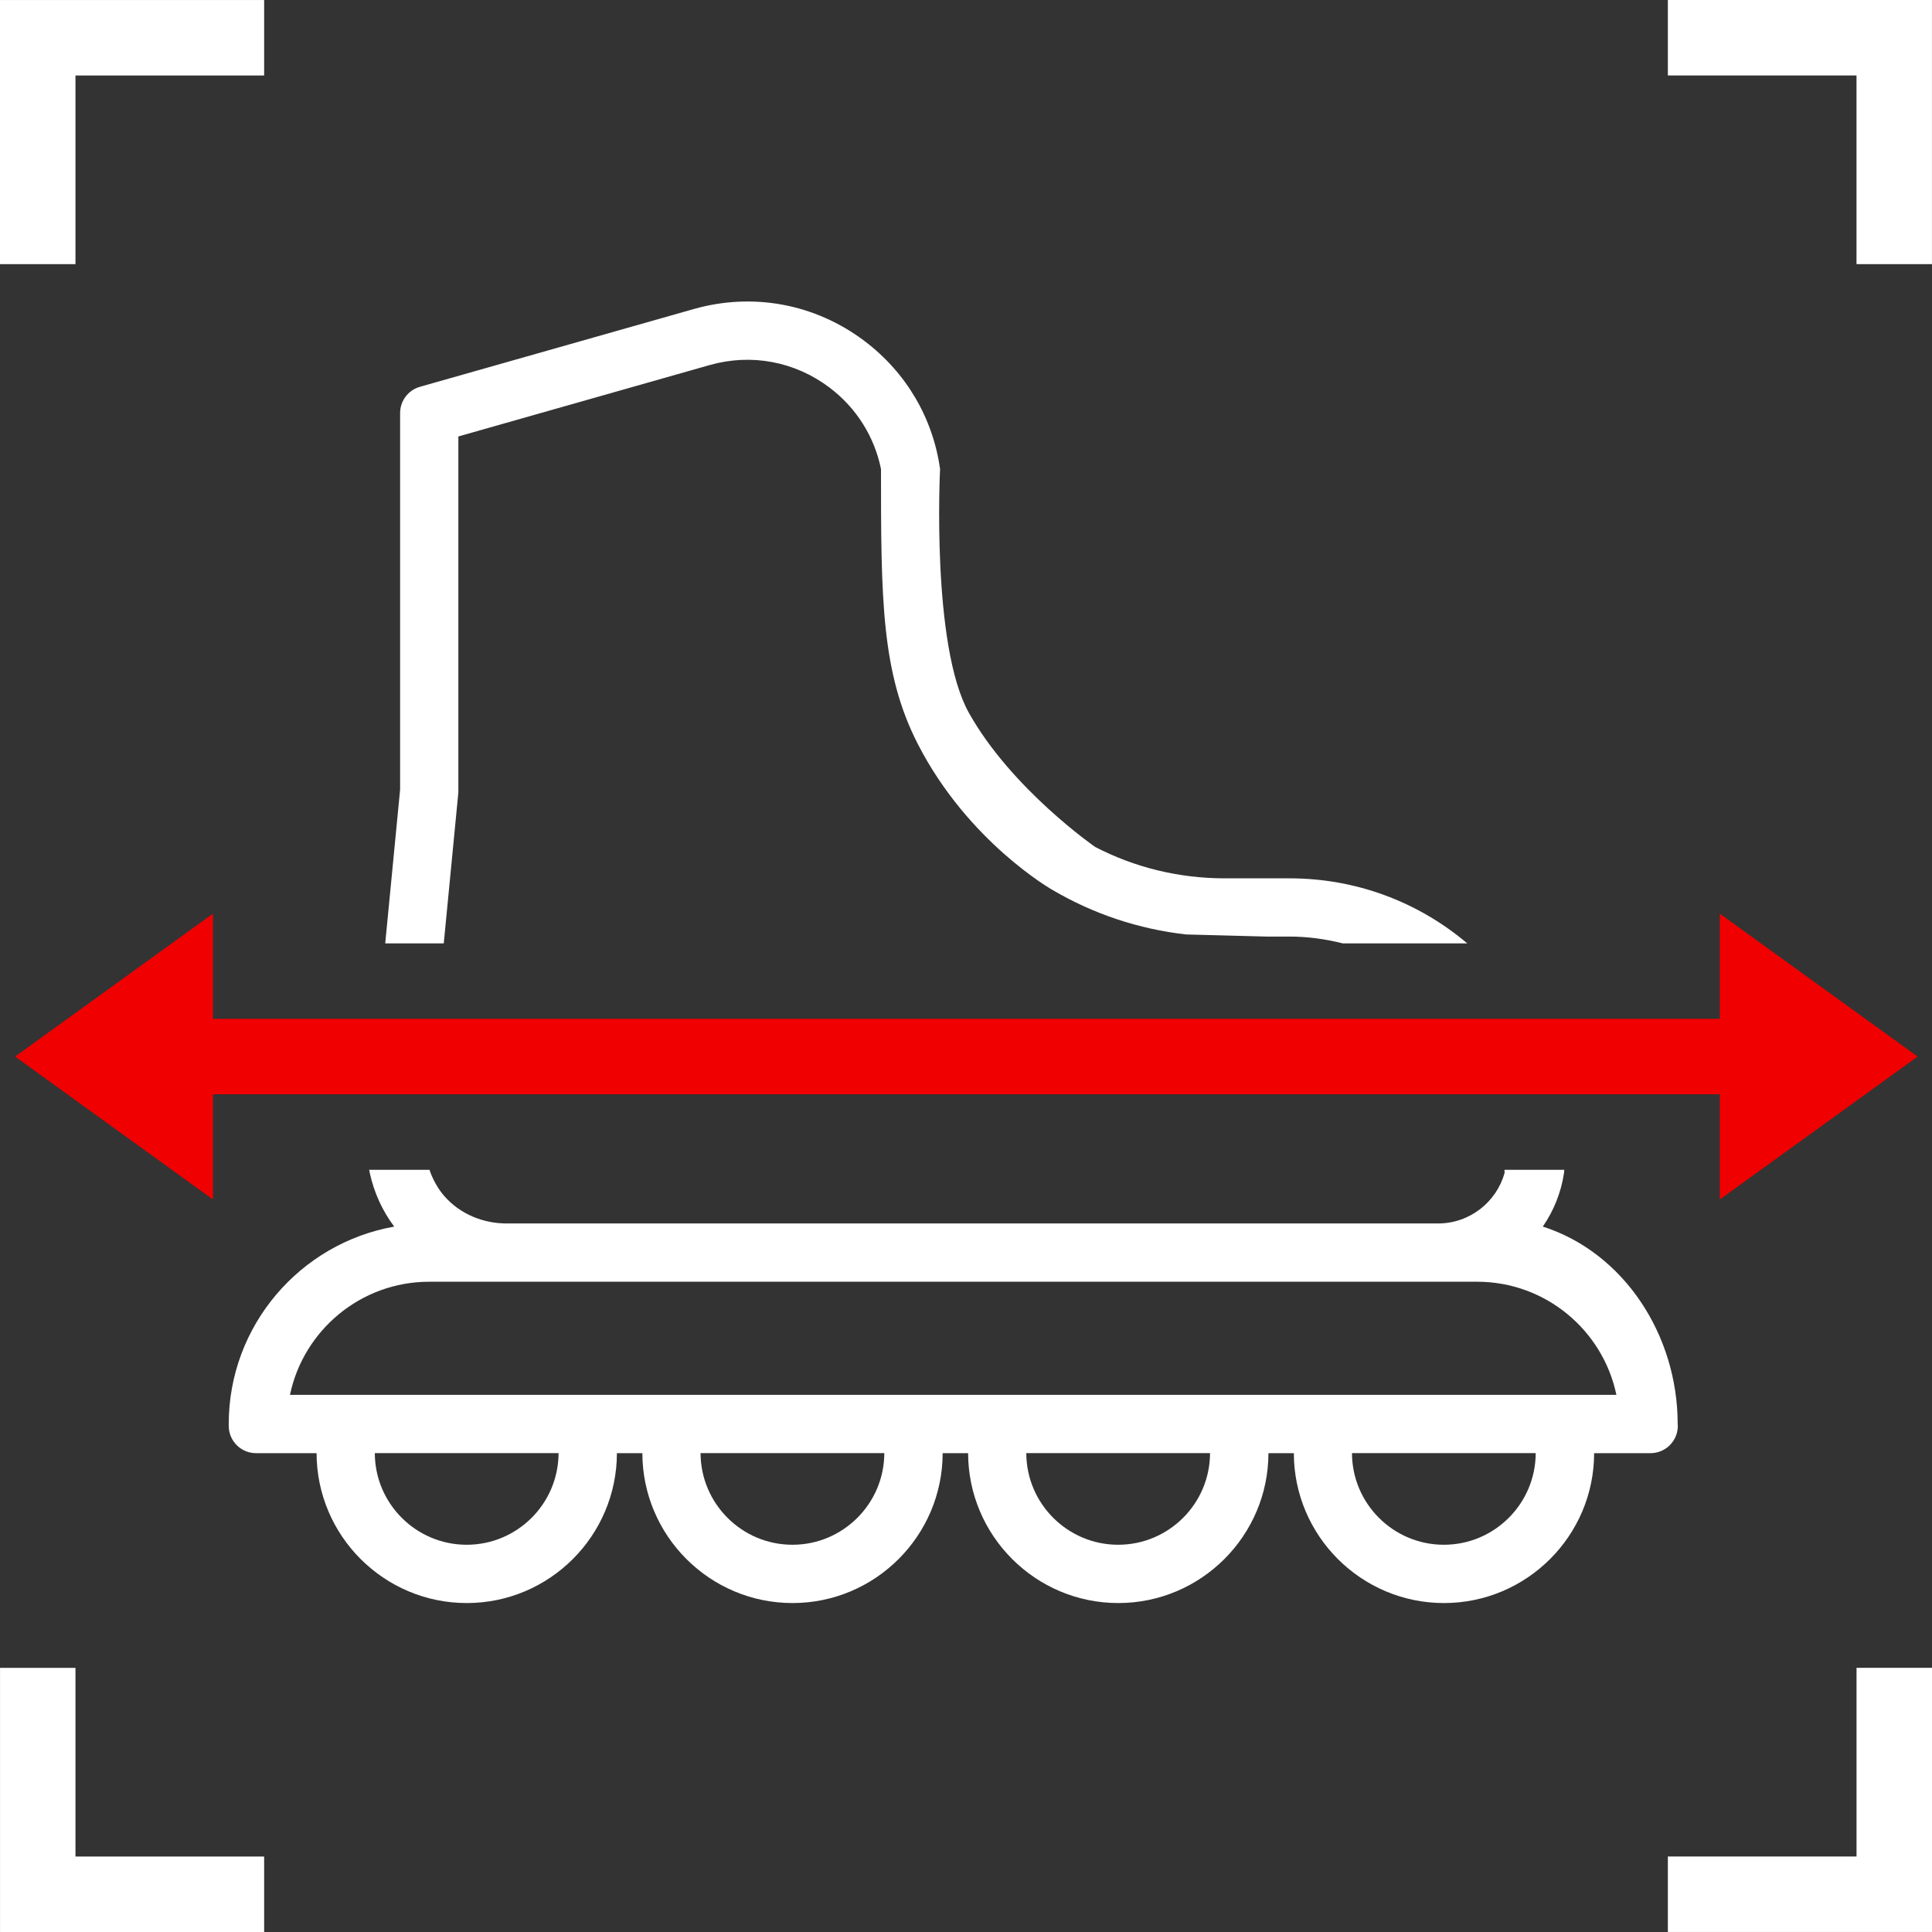
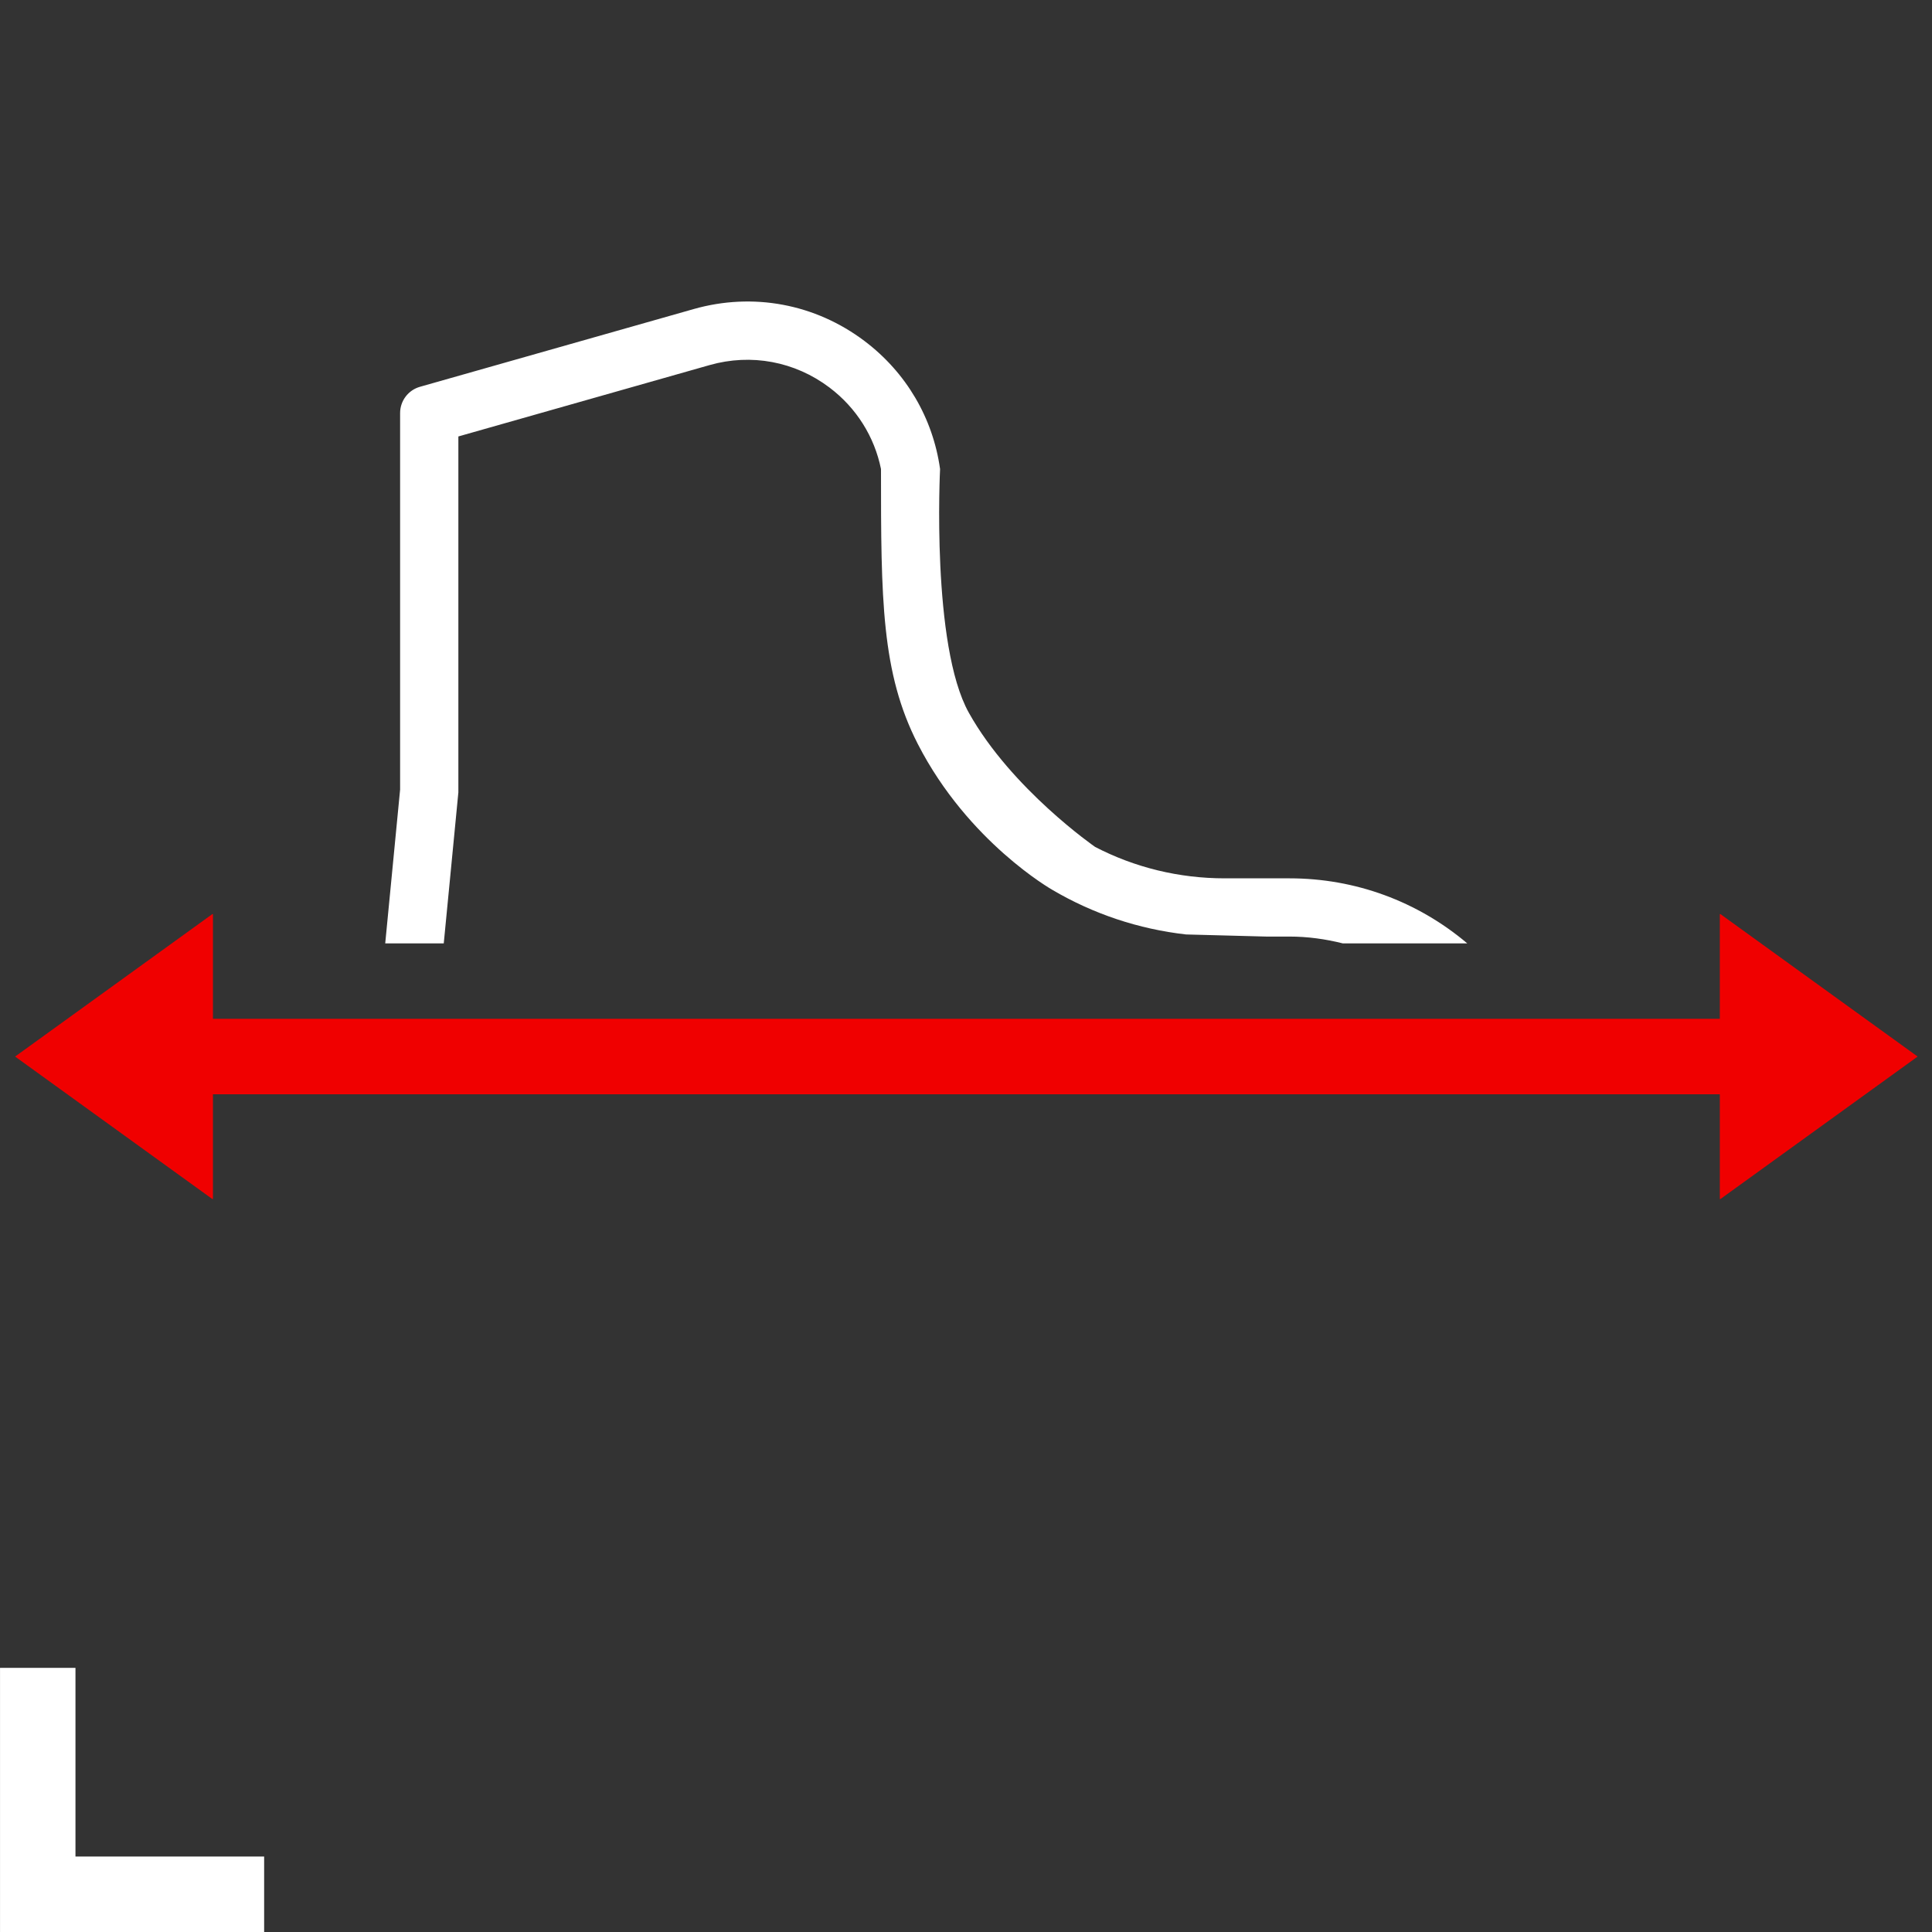
<svg xmlns="http://www.w3.org/2000/svg" version="1.1" id="Layer_1" x="0px" y="0px" width="64px" height="64px" viewBox="0 0 64 64" xml:space="preserve">
  <rect x="0" y="0" width="64" height="64" fill="#333333" stroke="none" />
  <g>
    <g>
-       <path fill="#FFFFFF" d="M55.575,47.171c0-2.958-1.79-5.682-4.468-6.539c0.359-0.519,0.605-1.122,0.703-1.774 c0.005-0.035,0.004-0.072,0.008-0.107h-1.979l0.002,0.107c-0.271,0.962-1.155,1.671-2.205,1.671H16.784 c-0.781,0-1.542-0.312-2.058-0.899c-0.204-0.231-0.351-0.495-0.461-0.771c-0.014-0.035-0.023-0.072-0.036-0.107H12.23 c0.007,0.035,0.012,0.071,0.02,0.107h0c0.14,0.64,0.412,1.246,0.809,1.774c-3.111,0.551-5.482,3.272-5.482,6.539v0.061 c0,0.5,0.405,0.905,0.905,0.905h2.005c0.005,2.738,2.234,4.965,4.975,4.965c2.74,0,4.969-2.227,4.974-4.965h0.843 c0.005,2.738,2.233,4.965,4.974,4.965s4.969-2.227,4.974-4.965h0.843c0.005,2.738,2.234,4.965,4.975,4.965 c2.739,0,4.969-2.227,4.974-4.965h0.841c0.004,2.738,2.233,4.965,4.973,4.965c2.741,0,4.971-2.227,4.975-4.965h1.867 c0.5,0,0.905-0.405,0.905-0.905L55.575,47.171L55.575,47.171z M15.46,51.172c-1.676,0-3.039-1.361-3.044-3.035h6.087 C18.499,49.811,17.135,51.172,15.46,51.172z M26.251,51.172c-1.676,0-3.039-1.361-3.044-3.035h6.087 C29.289,49.811,27.926,51.172,26.251,51.172z M37.041,51.172c-1.676,0-3.039-1.361-3.044-3.035h6.087 C40.08,49.811,38.717,51.172,37.041,51.172z M47.829,51.172c-1.675,0-3.038-1.361-3.043-3.035h6.086 C50.868,49.811,49.505,51.172,47.829,51.172z M9.606,46.206c0.446-2.137,2.345-3.747,4.612-3.747h2.357h31.313h1.045 c2.268,0,4.166,1.61,4.612,3.747H9.606z" />
      <path fill="#FFFFFF" d="M14.711,31.137l0.187-1.93l0.286-2.958V14.458l8.322-2.364c1.379-0.392,2.826-0.121,3.971,0.743 c0.895,0.676,1.489,1.63,1.707,2.699c0,4.314,0.011,6.753,1.221,9.112c1.667,3.25,4.453,4.828,4.453,4.828 c1.358,0.8,2.861,1.301,4.43,1.479l2.658,0.07h0.771c0.602,0,1.19,0.082,1.76,0.225h4.127c-1.647-1.392-3.708-2.154-5.887-2.154 h-2.148c-1.51,0-2.974-0.357-4.291-1.04c0,0-2.769-1.916-4.182-4.442c-1.251-2.235-0.955-8.077-0.955-8.077 c-0.236-1.682-1.116-3.193-2.501-4.239c-1.631-1.232-3.694-1.619-5.661-1.06l-9.067,2.575c-0.389,0.11-0.658,0.466-0.658,0.87 v12.474l-0.493,5.094H14.7L14.711,31.137z" />
    </g>
    <polygon fill="#F00000" points="56.992,30.281 56.971,30.281 56.971,33.749 43,33.749 41.97,33.749 7.054,33.749 7.054,30.281 7.033,30.281 0.5,35 7.033,39.719 7.054,39.719 7.054,36.25 41.97,36.25 43,36.25 56.971,36.25 56.971,39.719 56.992,39.719 63.524,35 " />
    <g>
      <polygon fill="#FFFFFF" points="8.75,64 0.001,64 0.001,55.25 2.5,55.25 2.5,61.5 8.75,61.5 " />
-       <polygon fill="#FFFFFF" points="63.999,8.75 61.499,8.75 61.499,2.5 55.25,2.5 55.25,0 63.999,0 " />
-       <polygon fill="#FFFFFF" points="64,63.999 55.25,63.999 55.25,61.499 61.5,61.499 61.5,55.249 64,55.249 " />
-       <polygon fill="#FFFFFF" points="2.5,8.75 0,8.75 0,0.001 8.75,0.001 8.75,2.501 2.5,2.501 " />
    </g>
  </g>
</svg>